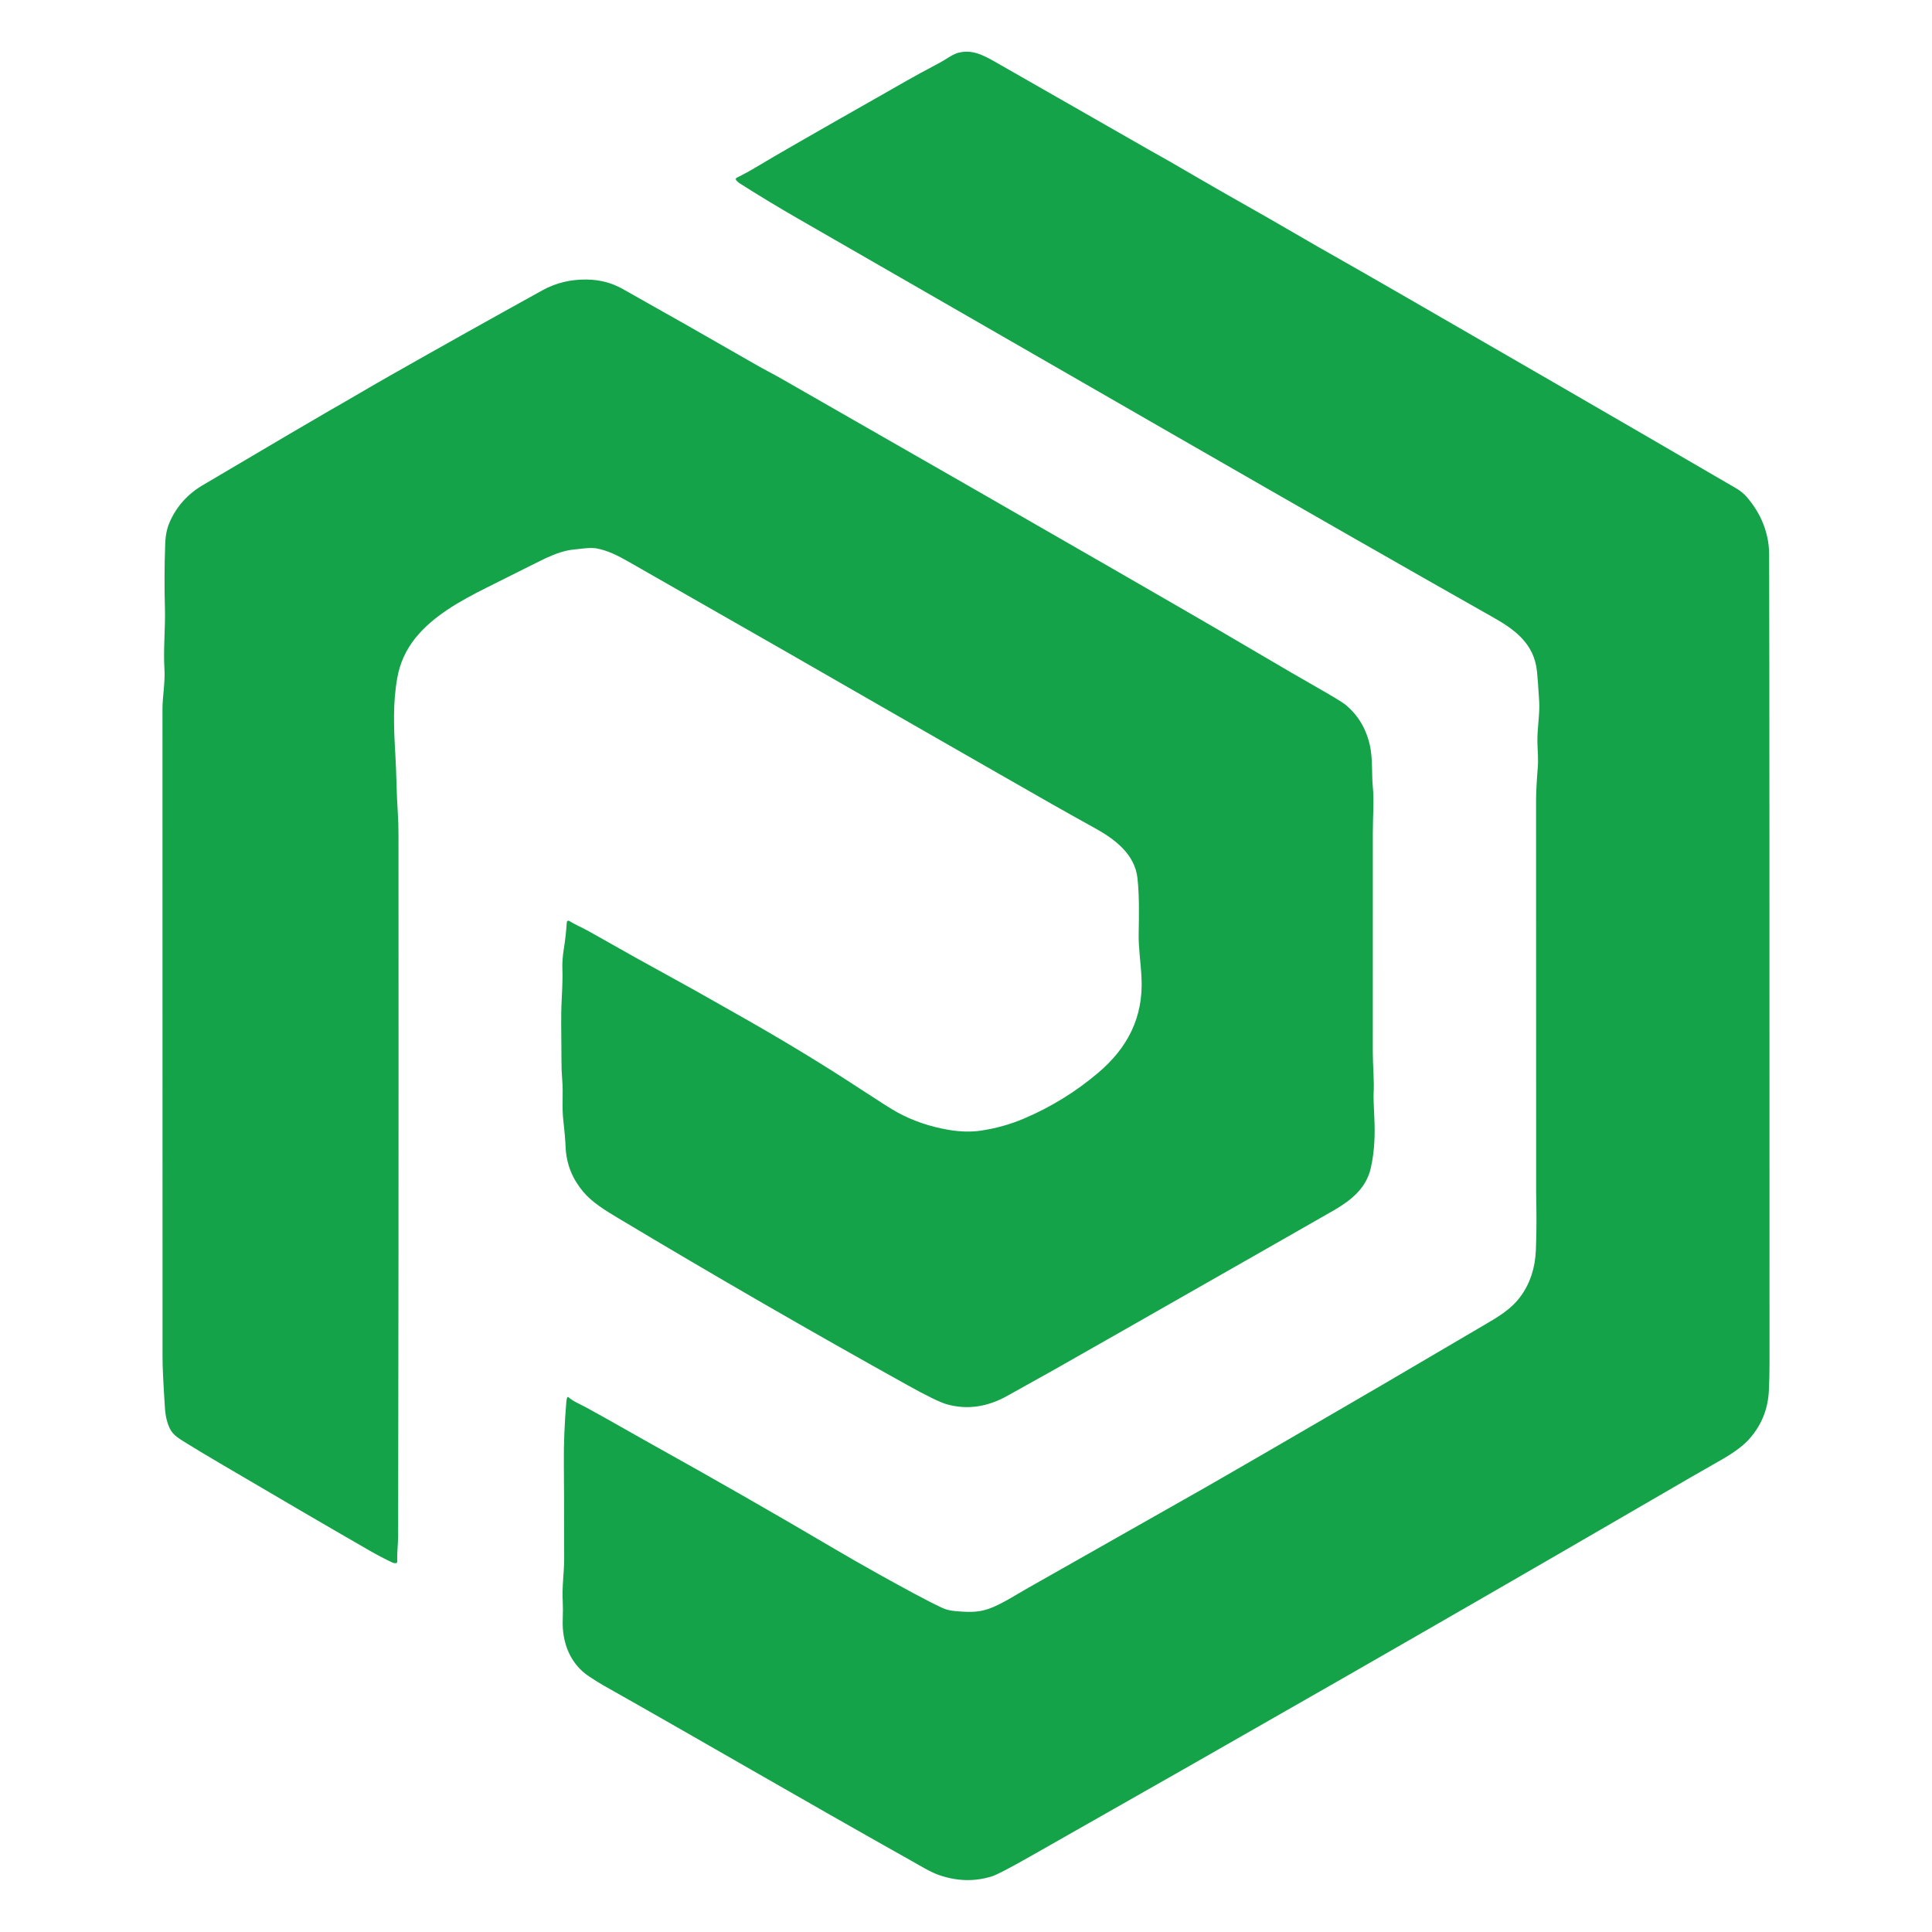
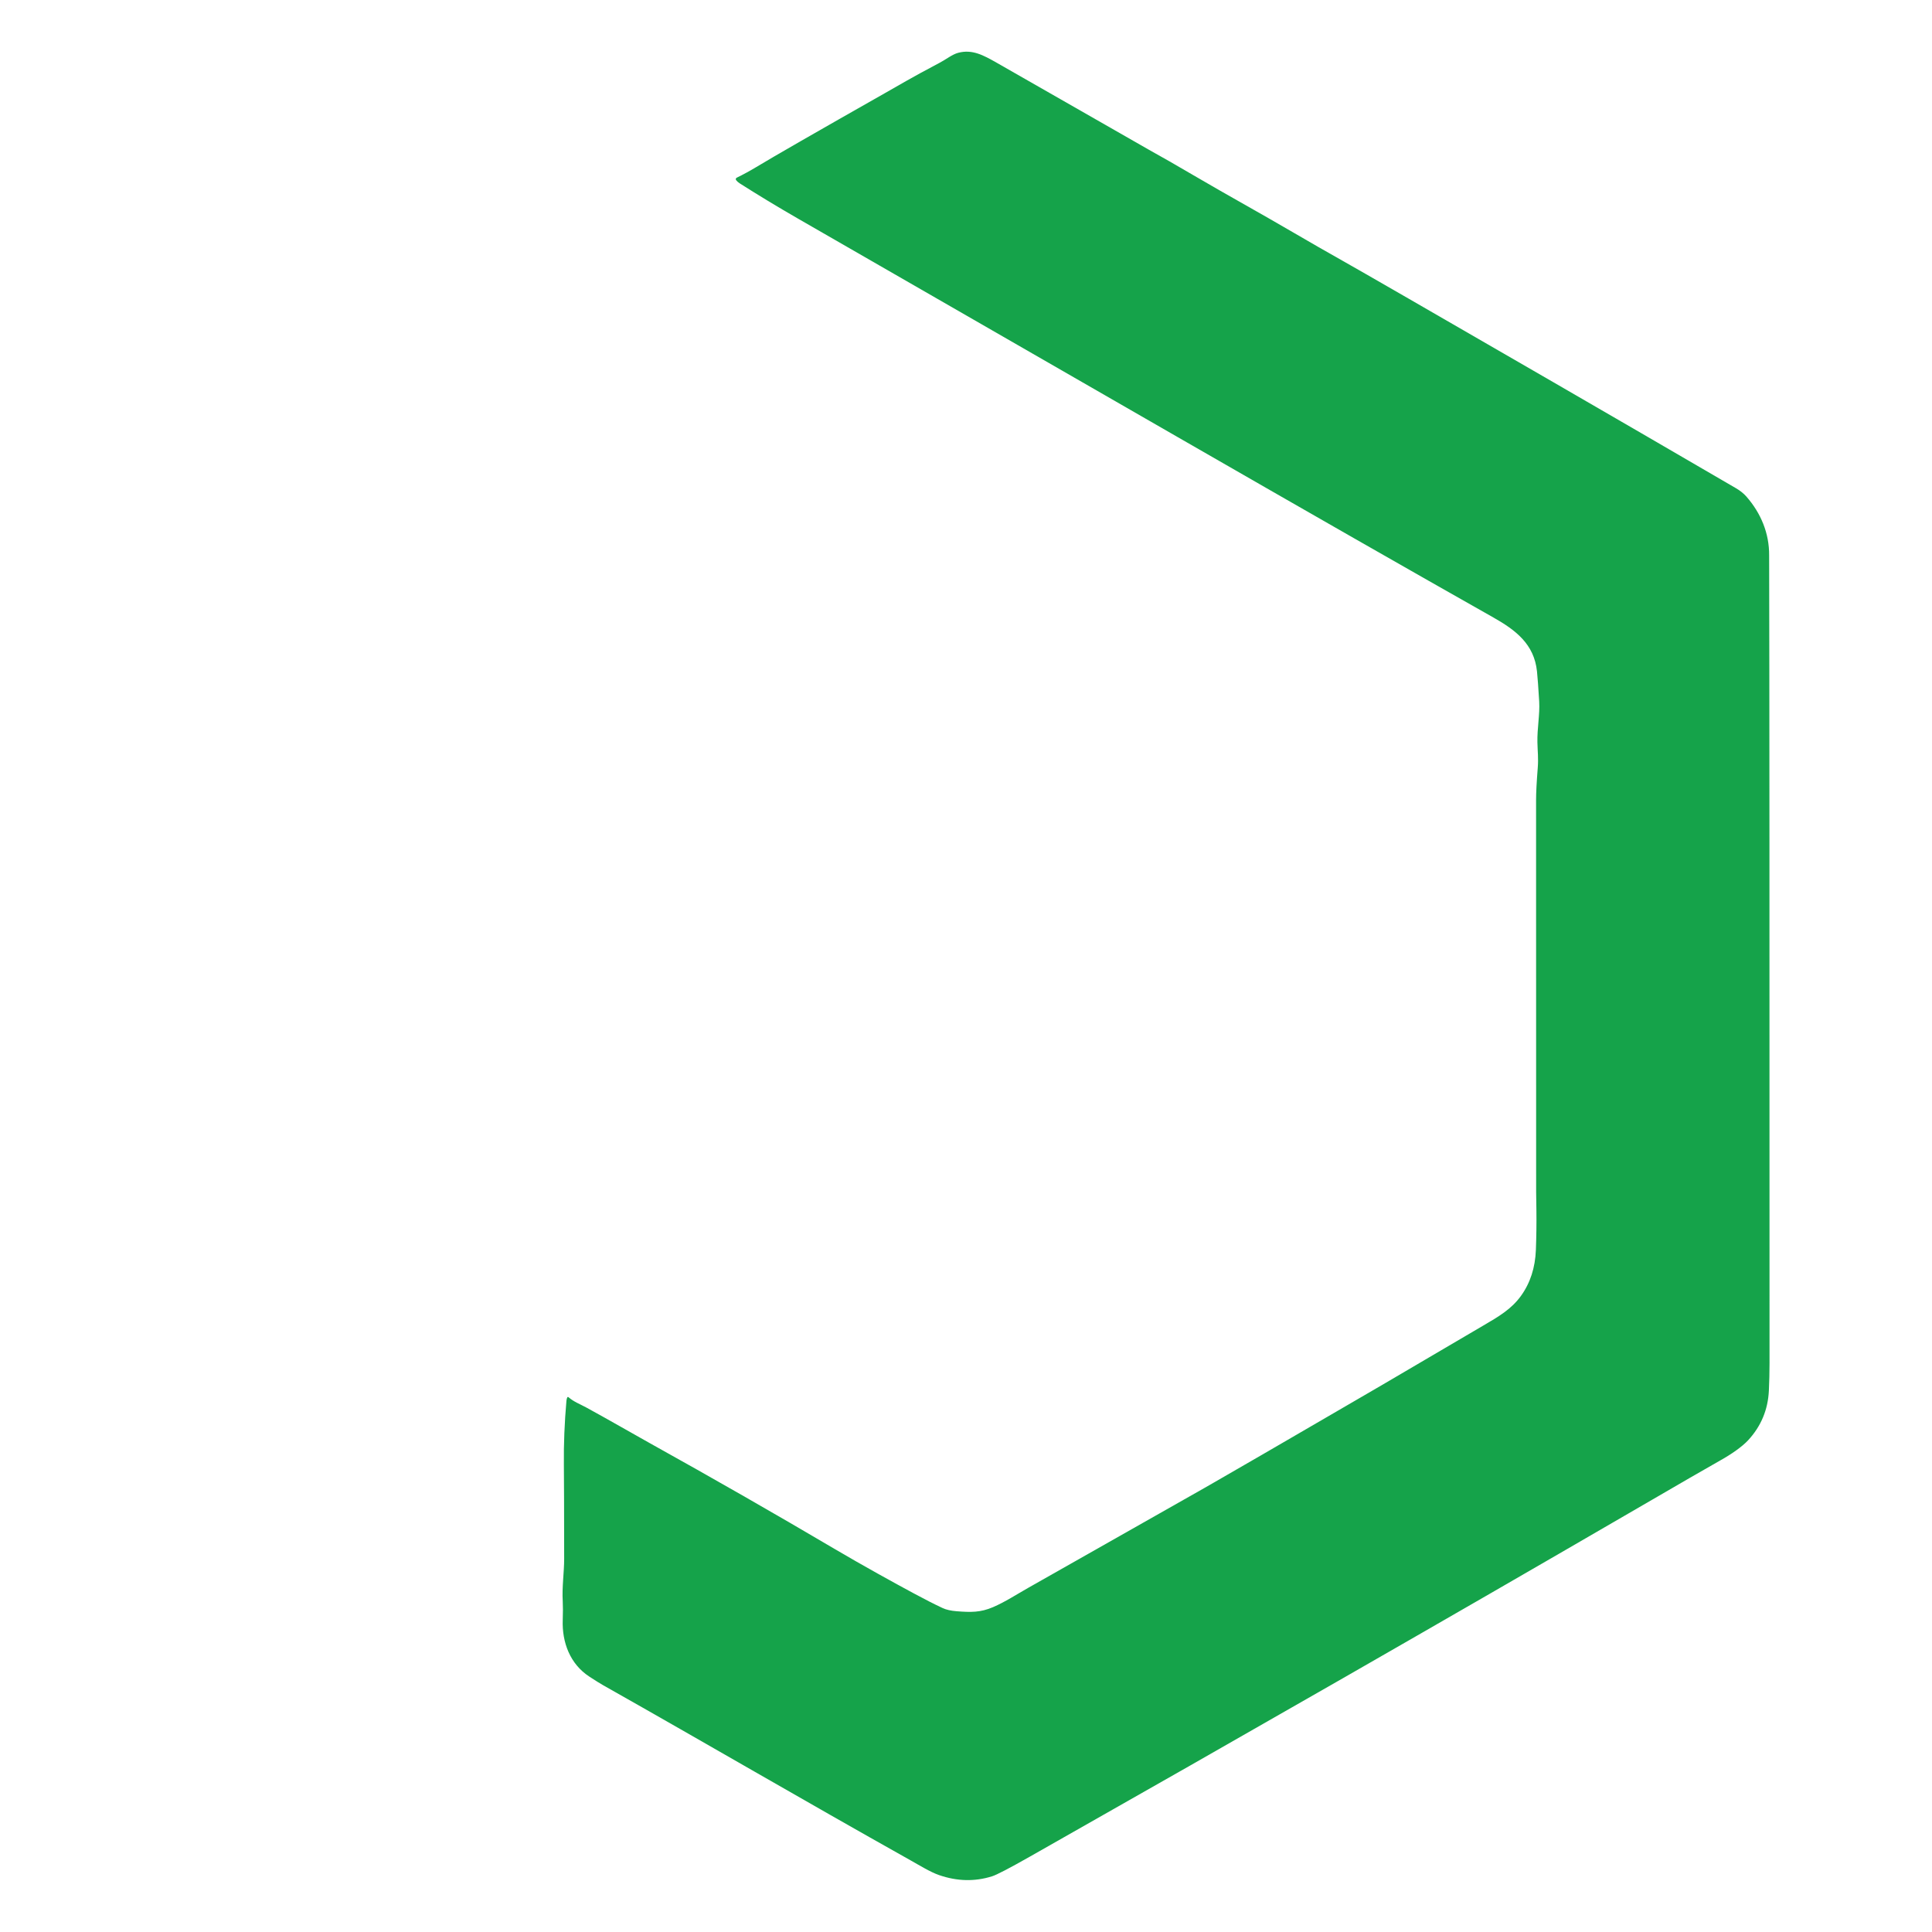
<svg xmlns="http://www.w3.org/2000/svg" id="Layer_1" version="1.1" viewBox="0 0 595.28 595.28">
  <defs>
    <style>
      .st0 {
        fill: #15a34a;
      }
    </style>
  </defs>
  <path class="st0" d="M174.78,430.57c.06-.12.21-.17.33-.11.02,0,.04.02.05.04,1.59,1.4,3.52,2.11,5.55,3.21,6.92,3.78,14.8,8.33,19.42,10.9,19.72,10.97,38.69,21.83,56.92,32.58,8.78,5.18,18.7,10.64,24.51,13.76,3.37,1.82,6.32,3.32,8.86,4.51,1.11.52,2.56.85,4.35.99,4.39.34,7.31.4,11.19-1.26,3.69-1.58,7.35-3.97,10.83-5.94,2.43-1.37,7.34-4.15,14.74-8.35,10.74-6.09,23.88-13.54,39.43-22.35.8-.45,1.78-1.01,2.93-1.68,11.34-6.53,19.73-11.39,25.18-14.57,11.29-6.6,20.85-12.08,27.17-15.8,15.78-9.29,26.07-15.33,30.86-18.12,4.79-2.79,8.62-5.07,11.52-9.08,2.87-3.97,4.4-8.7,4.61-14.18.16-4.22.21-8.31.16-12.26-.05-3.69-.08-5.55-.08-5.57,0-59.75,0-100.03-.02-120.84,0-2.2.17-5.5.52-9.92.23-2.93-.05-5.01-.11-7.82-.09-4.28.78-8.62.55-12.57-.26-4.37-.49-7.46-.68-9.29-.88-8.41-6.6-12.73-13.43-16.59-24.83-14.03-57.31-32.59-97.44-55.68-69.22-39.82-108.14-62.21-116.75-67.18-6.44-3.71-12.45-7.35-18.02-10.9-.45-.29-.82-.61-1.11-.98-.17-.22-.14-.54.08-.71.03-.02.06-.04.1-.06,2.06-1.01,4.02-2.08,5.87-3.19,5.5-3.32,18.76-10.94,39.78-22.86,2.46-1.39,4.64-2.64,6.55-3.74,2.24-1.29,5.67-3.16,10.3-5.61,2-1.05,3.91-2.6,5.73-3.08,4.33-1.15,7.74.72,11.8,3.02,1.82,1.03,8.39,4.79,19.74,11.28,17.52,10.04,26.6,15.23,27.23,15.57,3.45,1.9,8.38,4.72,14.8,8.48,9.4,5.51,19,10.77,29.89,17.13,5.04,2.94,10.07,5.83,15.08,8.65,5.51,3.1,27.12,15.55,64.84,37.36,17.18,9.93,35.94,20.82,56.28,32.67,1.28.75,2.34,1.59,3.18,2.54,4.51,5.14,7.08,11.36,7.03,18.14,0,.15,0,1.7.01,4.65.08,30.17.11,111.59.11,244.24,0,2.88-.07,5.7-.2,8.46-.28,5.9-2.41,11-6.39,15.3-1.84,2-5.29,4.38-8.38,6.1-3.1,1.73-12.63,7.24-28.61,16.53-55.71,32.37-117.14,67.59-184.31,105.66-6.33,3.59-10.23,5.62-11.67,6.07-5.31,1.67-10.74,1.55-16.32-.38-2.64-.91-5.95-2.95-8.69-4.49-34.43-19.32-62.34-35.67-94.9-54.06-.87-.49-2.26-1.36-4.19-2.62-5.92-3.87-8.42-10.55-8.17-17.43.08-2.31.08-4.23,0-5.74-.26-4.45.44-8.94.44-13.09-.01-14.75-.04-24.44-.09-29.06-.07-6.34.2-12.89.79-19.66.04-.41.13-.76.27-1.05Z" />
-   <path class="st0" d="M122.03,481.63c-.41.04-.79-.02-1.14-.19-2.45-1.16-4.84-2.42-7.17-3.76-12.77-7.35-28.1-16.3-45.98-26.83-4.73-2.78-7.99-4.74-9.79-5.88-2.37-1.5-4.57-2.58-5.64-4.85-.81-1.71-1.33-3.82-1.48-6.13-.51-7.75-.76-13.04-.75-15.87.01-76.68,0-143.28-.02-199.79,0-3.52.86-8.13.61-12.16-.39-6.29.33-12.6.14-19.16-.18-6.01-.15-12.48.09-19.41.09-2.57.53-4.77,1.33-6.61,2.11-4.88,5.52-8.71,10.22-11.49,22.81-13.48,35.7-21.06,38.65-22.74,7.92-4.51,12.63-7.37,18.91-10.93,15.66-8.89,31.36-17.68,47.11-26.38,4.16-2.3,8.73-3.4,13.72-3.32,4,.06,7.64,1.01,10.92,2.85,13.44,7.54,27.14,15.32,41.09,23.35,2.46,1.42,5.22,2.81,7.64,4.19,45.34,25.94,75.25,43.1,101.97,58.5,16.68,9.61,27.02,15.59,31.03,17.93,6.18,3.61,14.3,8.37,24.37,14.28,1.26.74,4.05,2.35,8.37,4.82,4.69,2.68,7.43,4.35,8.24,5.01,3.91,3.18,6.45,7.39,7.62,12.62.91,4.04.51,9.09.9,12.76.41,3.92,0,9.35,0,14.11.01,26.52,0,49-.01,67.46,0,4.43.48,8.97.25,12.96-.05.91.02,3.38.22,7.41.25,4.91.1,10.42-1.11,15.61-1.44,6.12-5.93,9.74-11.17,12.82-.25.15-6.37,3.64-18.35,10.48-42.65,24.32-65.28,37.21-67.88,38.66-5.04,2.81-9.89,5.52-14.55,8.12-6.24,3.49-12.46,4.36-18.67,2.61-2.03-.57-6.1-2.55-12.21-5.95-29.55-16.42-59.2-33.53-88.95-51.35-3.93-2.36-8.12-4.88-10.85-8.16-3.29-3.94-5.2-8.39-5.44-13.79-.11-2.46-.34-5.13-.68-8-.53-4.38.02-8.27-.37-12.8-.16-1.86-.24-3.91-.23-6.15,0-8.15-.23-12.73.09-18.84.22-4.12.28-7.1.2-8.93-.08-1.87.07-4.03.46-6.48.4-2.47.7-5.16.9-8.08.02-.28.26-.49.53-.47.09,0,.17.03.24.08,1.84,1.19,4,2.04,6.01,3.18,9.82,5.58,19.53,10.99,29.13,16.24,5.17,2.83,8.77,4.94,14.55,8.19,14.61,8.19,27.98,16.28,40.11,24.24,5.87,3.85,9.63,6.23,11.28,7.13,4.73,2.59,9.97,4.38,15.71,5.37,3.66.63,7.02.71,10.08.25,4.65-.7,9.05-1.94,13.21-3.71,8.3-3.53,15.9-8.2,22.79-14.03,9.15-7.73,14.03-17.14,13.44-29.32-.21-4.44-.96-9.24-.88-13.64.11-6.06.21-11.65-.36-17.01-.8-7.56-7.17-12.2-13.21-15.53-7.67-4.23-17.56-9.83-29.67-16.8-13.49-7.77-22.84-13.03-35.84-20.54-15.31-8.84-41.37-23.76-78.19-44.76-3.19-1.82-6.45-3.47-9.85-4.06-1.95-.33-4.72.14-7.24.4-2.27.23-5.05,1.11-8.32,2.62-.81.37-6.94,3.43-18.39,9.17-8.13,4.07-16.4,8.72-21.79,15.45-2.91,3.64-4.78,7.74-5.58,12.3-1.37,7.74-1.08,15.24-.61,23.16.41,6.85.35,12.12.79,18.49.13,1.92.2,4.38.2,7.4.05,99.07-.01,169.46-.11,215.2,0,2.58-.39,5.21-.27,8.03.01.22-.15.41-.37.43Z" />
</svg>